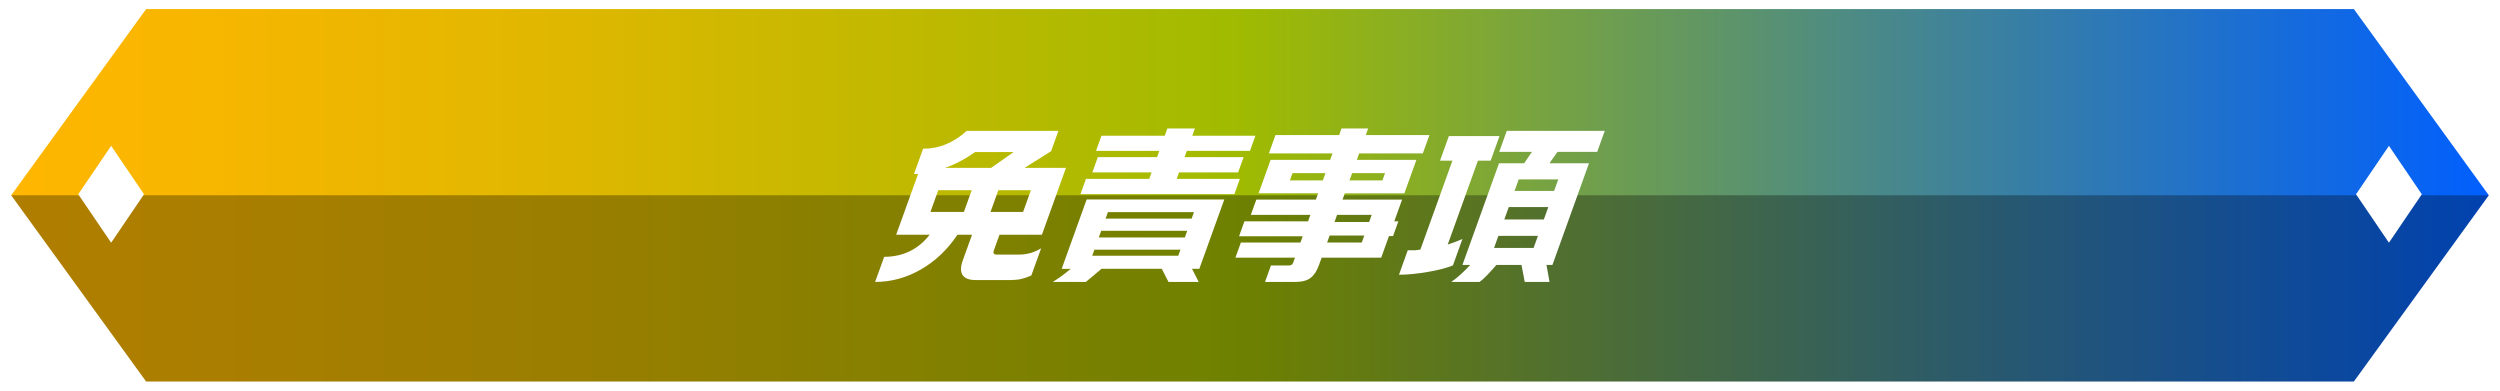
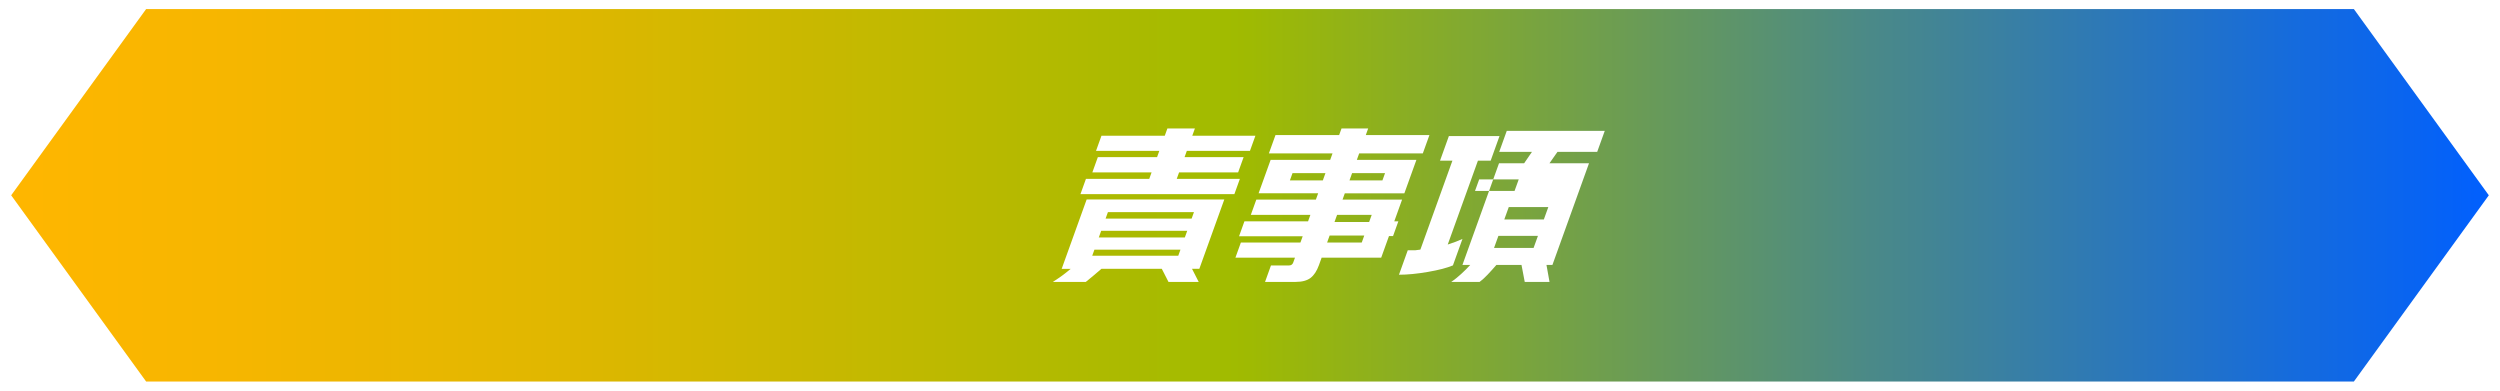
<svg xmlns="http://www.w3.org/2000/svg" id="_レイヤー_2" viewBox="0 0 828.11 129.38">
  <defs>
    <style>.cls-1{fill:url(#_名称未設定グラデーション_341);}.cls-1,.cls-2,.cls-3{stroke-width:0px;}.cls-4{filter:url(#drop-shadow-1);}.cls-5{fill:none;stroke:#fff;stroke-miterlimit:10;stroke-width:3px;}.cls-2{fill:#000;opacity:.31;}.cls-3{fill:#fff;}</style>
    <linearGradient id="_名称未設定グラデーション_341" x1="1.85" y1="64.69" x2="826.26" y2="64.69" gradientUnits="userSpaceOnUse">
      <stop offset="0" stop-color="#ffb600" />
      <stop offset=".09" stop-color="#f6b600" />
      <stop offset=".22" stop-color="#e0b700" />
      <stop offset=".38" stop-color="#bcb900" />
      <stop offset=".49" stop-color="#a1bb00" />
      <stop offset=".5" stop-color="#9fba02" />
      <stop offset=".75" stop-color="#4a8988" />
      <stop offset=".92" stop-color="#156bdd" />
      <stop offset="1" stop-color="#005fff" />
    </linearGradient>
    <filter id="drop-shadow-1" filterUnits="userSpaceOnUse">
      <feOffset dx="0" dy="5" />
      <feGaussianBlur result="blur" stdDeviation="3" />
      <feFlood flood-color="#000" flood-opacity=".6" />
      <feComposite in2="blur" operator="in" />
      <feComposite in="SourceGraphic" />
    </filter>
  </defs>
  <g id="_レイヤー_3">
    <polygon class="cls-1" points="780.47 1.5 47.64 1.5 1.85 64.69 47.64 127.88 780.47 127.88 826.26 64.69 780.47 1.5" />
-     <polygon class="cls-2" points="2.6 64.69 48.39 127.88 781.22 127.88 827.01 64.69 2.6 64.69" />
    <g class="cls-4">
-       <path class="cls-3" d="M350.6,38.34l-2.43,6.75-8.79,5.51h13.72l-7.97,22.15h-14.05l-1.88,5.23c-.32.9,0,1.35.98,1.35h7.42c1.2,0,2.4-.16,3.6-.48,1.2-.32,2.42-.85,3.67-1.6l-3.24,9c-1.29.56-2.43.96-3.43,1.18-1,.22-2.19.34-3.58.34h-11.41c-2.17,0-3.62-.55-4.35-1.66-.73-1.11-.71-2.71.04-4.81l3.08-8.54h-4.83c-3.32,4.95-7.37,8.79-12.16,11.53s-9.83,4.1-15.11,4.1l3-8.32c3.11,0,5.94-.62,8.48-1.86,2.54-1.24,4.73-3.05,6.57-5.45h-11.08l7.27-20.18-1.37.06,3.02-8.38c2.74,0,5.32-.51,7.75-1.55,2.43-1.03,4.66-2.48,6.68-4.36h30.42ZM308.2,65.21h11.08l2.59-7.2h-11.08l-2.59,7.2ZM313.07,50.6h15.24l7.45-5.23h-12.76c-1.52,1.09-3.14,2.09-4.88,3.01-1.74.92-3.42,1.66-5.04,2.22ZM328.1,65.21h10.79l2.59-7.2h-10.79l-2.59,7.2Z" />
      <path class="cls-3" d="M405.55,61.05l-8.28,23h-2.42l2.21,4.33h-10.01l-2.21-4.33h-20.01c-.65.56-1.51,1.29-2.56,2.19-1.05.9-1.92,1.61-2.6,2.14h-10.91c1.27-.82,2.33-1.55,3.17-2.16.84-.62,1.75-1.34,2.72-2.16h-2.98l8.28-23h45.59ZM395.8,37.55l-.87,2.42h20.91l-1.8,5h-20.91l-.75,2.08h19.56l-1.82,5.06h-19.56l-.77,2.14h20.91l-1.82,5.06h-50.99l1.82-5.06h20.97l.77-2.14h-19.62l1.82-5.06h19.62l.75-2.08h-20.97l1.8-5h20.97l.87-2.42h9.11ZM361.79,79.72h28.5l.73-2.02h-28.5l-.73,2.02ZM363.97,73.65h28.5l.79-2.19h-28.5l-.79,2.19ZM366.22,67.41h28.5l.77-2.14h-28.5l-.77,2.14Z" />
      <path class="cls-3" d="M453.2,37.55l-.79,2.19h21.08l-2.19,6.07h-21.08l-.77,2.14h19.73l-3.99,11.08h-19.73l-.75,2.08h19.73l-2.59,7.2h1.35l-1.76,4.89h-1.35l-2.57,7.14h-19.73l-.89,2.47c-.7,1.95-1.63,3.36-2.79,4.25-1.16.88-2.81,1.32-4.95,1.32h-10.12l1.96-5.45h5.96c.71,0,1.18-.32,1.41-.96l.59-1.63h-19.73l1.8-5h19.73l.75-2.08h-21.08l1.78-4.95h21.08l.77-2.14h-19.73l1.82-5.06h19.73l.75-2.08h-19.73l3.99-11.08h19.73l.77-2.14h-21.08l2.19-6.07h21.08l.79-2.19h8.83ZM427.27,54.76h10.91l.87-2.42h-10.91l-.87,2.42ZM439.6,75.33h11.47l.83-2.3h-11.47l-.83,2.3ZM442.05,68.53h11.47l.85-2.36h-11.47l-.85,2.36ZM447.01,54.76h10.91l.87-2.42h-10.91l-.87,2.42Z" />
-       <path class="cls-3" d="M496.7,40.08l-2.93,8.15h-4.22l-10,27.77c1.99-.64,3.62-1.26,4.88-1.86l-3.16,8.77c-1.95.82-4.71,1.55-8.29,2.16-3.58.62-6.77.93-9.58.93l2.91-8.1h2.47c.75-.11,1.32-.19,1.71-.22l10.61-29.46h-4.1l2.93-8.15h16.75ZM531.57,38.34l-2.51,6.97h-13.16l-2.65,3.77h13.1l-12.12,33.68h-1.97l1.01,5.62h-8.21l-1.07-5.62h-8.32c-.97,1.12-1.93,2.19-2.9,3.21s-1.85,1.82-2.67,2.42h-9.39c1.04-.71,2.12-1.57,3.24-2.59,1.11-1.01,2.13-2.02,3.06-3.04h-2.59l12.12-33.68h8.32l2.59-3.77h-10.85l2.51-6.97h32.44ZM494.89,77.13h13.1l1.44-3.99h-13.1l-1.44,3.99ZM498.29,67.69h13.1l1.48-4.1h-13.1l-1.48,4.1ZM501.69,58.24h13.1l1.38-3.82h-13.1l-1.38,3.82Z" />
+       <path class="cls-3" d="M496.7,40.08l-2.93,8.15h-4.22l-10,27.77c1.99-.64,3.62-1.26,4.88-1.86l-3.16,8.77c-1.95.82-4.71,1.55-8.29,2.16-3.58.62-6.77.93-9.58.93l2.91-8.1h2.47c.75-.11,1.32-.19,1.71-.22l10.61-29.46h-4.1l2.93-8.15h16.75ZM531.57,38.34l-2.51,6.97h-13.16l-2.65,3.77h13.1l-12.12,33.68h-1.97l1.01,5.62h-8.21l-1.07-5.62h-8.32c-.97,1.12-1.93,2.19-2.9,3.21s-1.85,1.82-2.67,2.42h-9.39c1.04-.71,2.12-1.57,3.24-2.59,1.11-1.01,2.13-2.02,3.06-3.04h-2.59l12.12-33.68h8.32l2.59-3.77h-10.85l2.51-6.97h32.44ZM494.89,77.13h13.1l1.44-3.99h-13.1l-1.44,3.99ZM498.29,67.69h13.1l1.48-4.1h-13.1l-1.48,4.1ZM501.69,58.24l1.38-3.82h-13.1l-1.38,3.82Z" />
    </g>
    <polygon class="cls-5" points="780.47 1.5 47.64 1.5 1.85 64.69 47.64 127.88 780.47 127.88 826.26 64.69 780.47 1.5" />
-     <polygon class="cls-3" points="36.82 48.31 47.71 64.35 36.82 80.39 25.92 64.35 36.82 48.31" />
-     <polygon class="cls-3" points="791.32 48.31 802.21 64.35 791.32 80.39 780.42 64.35 791.32 48.31" />
  </g>
</svg>